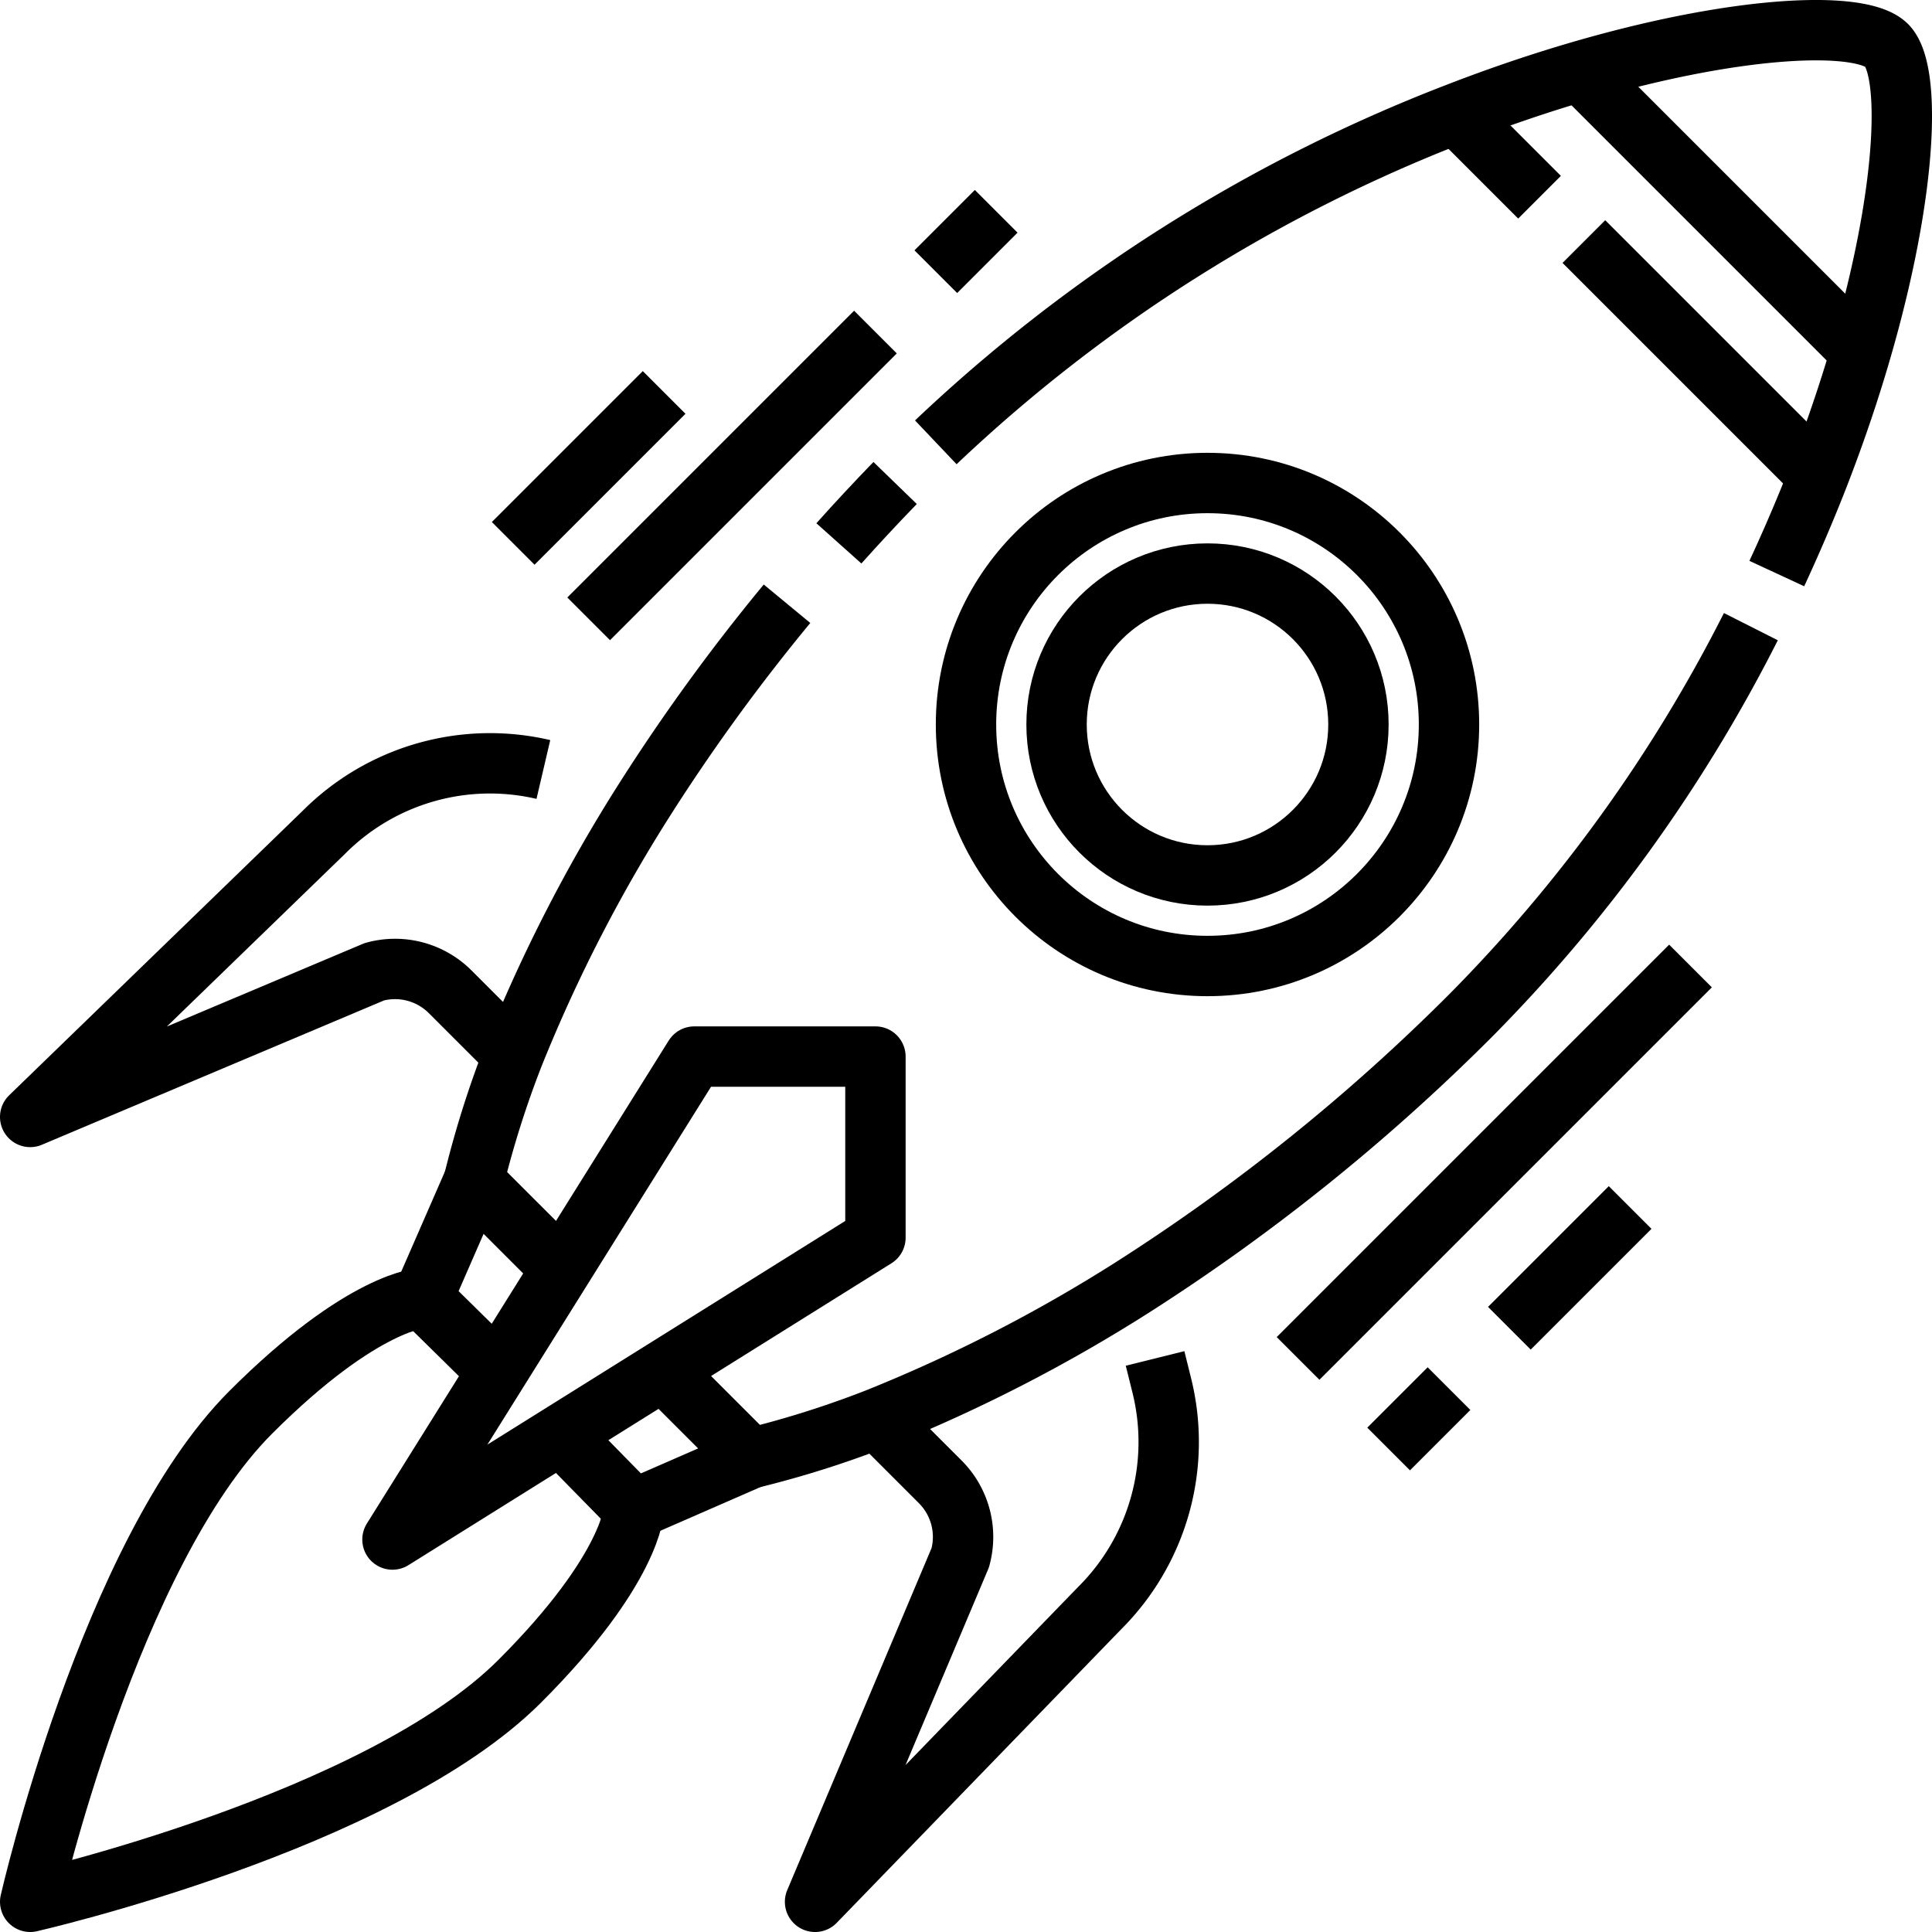
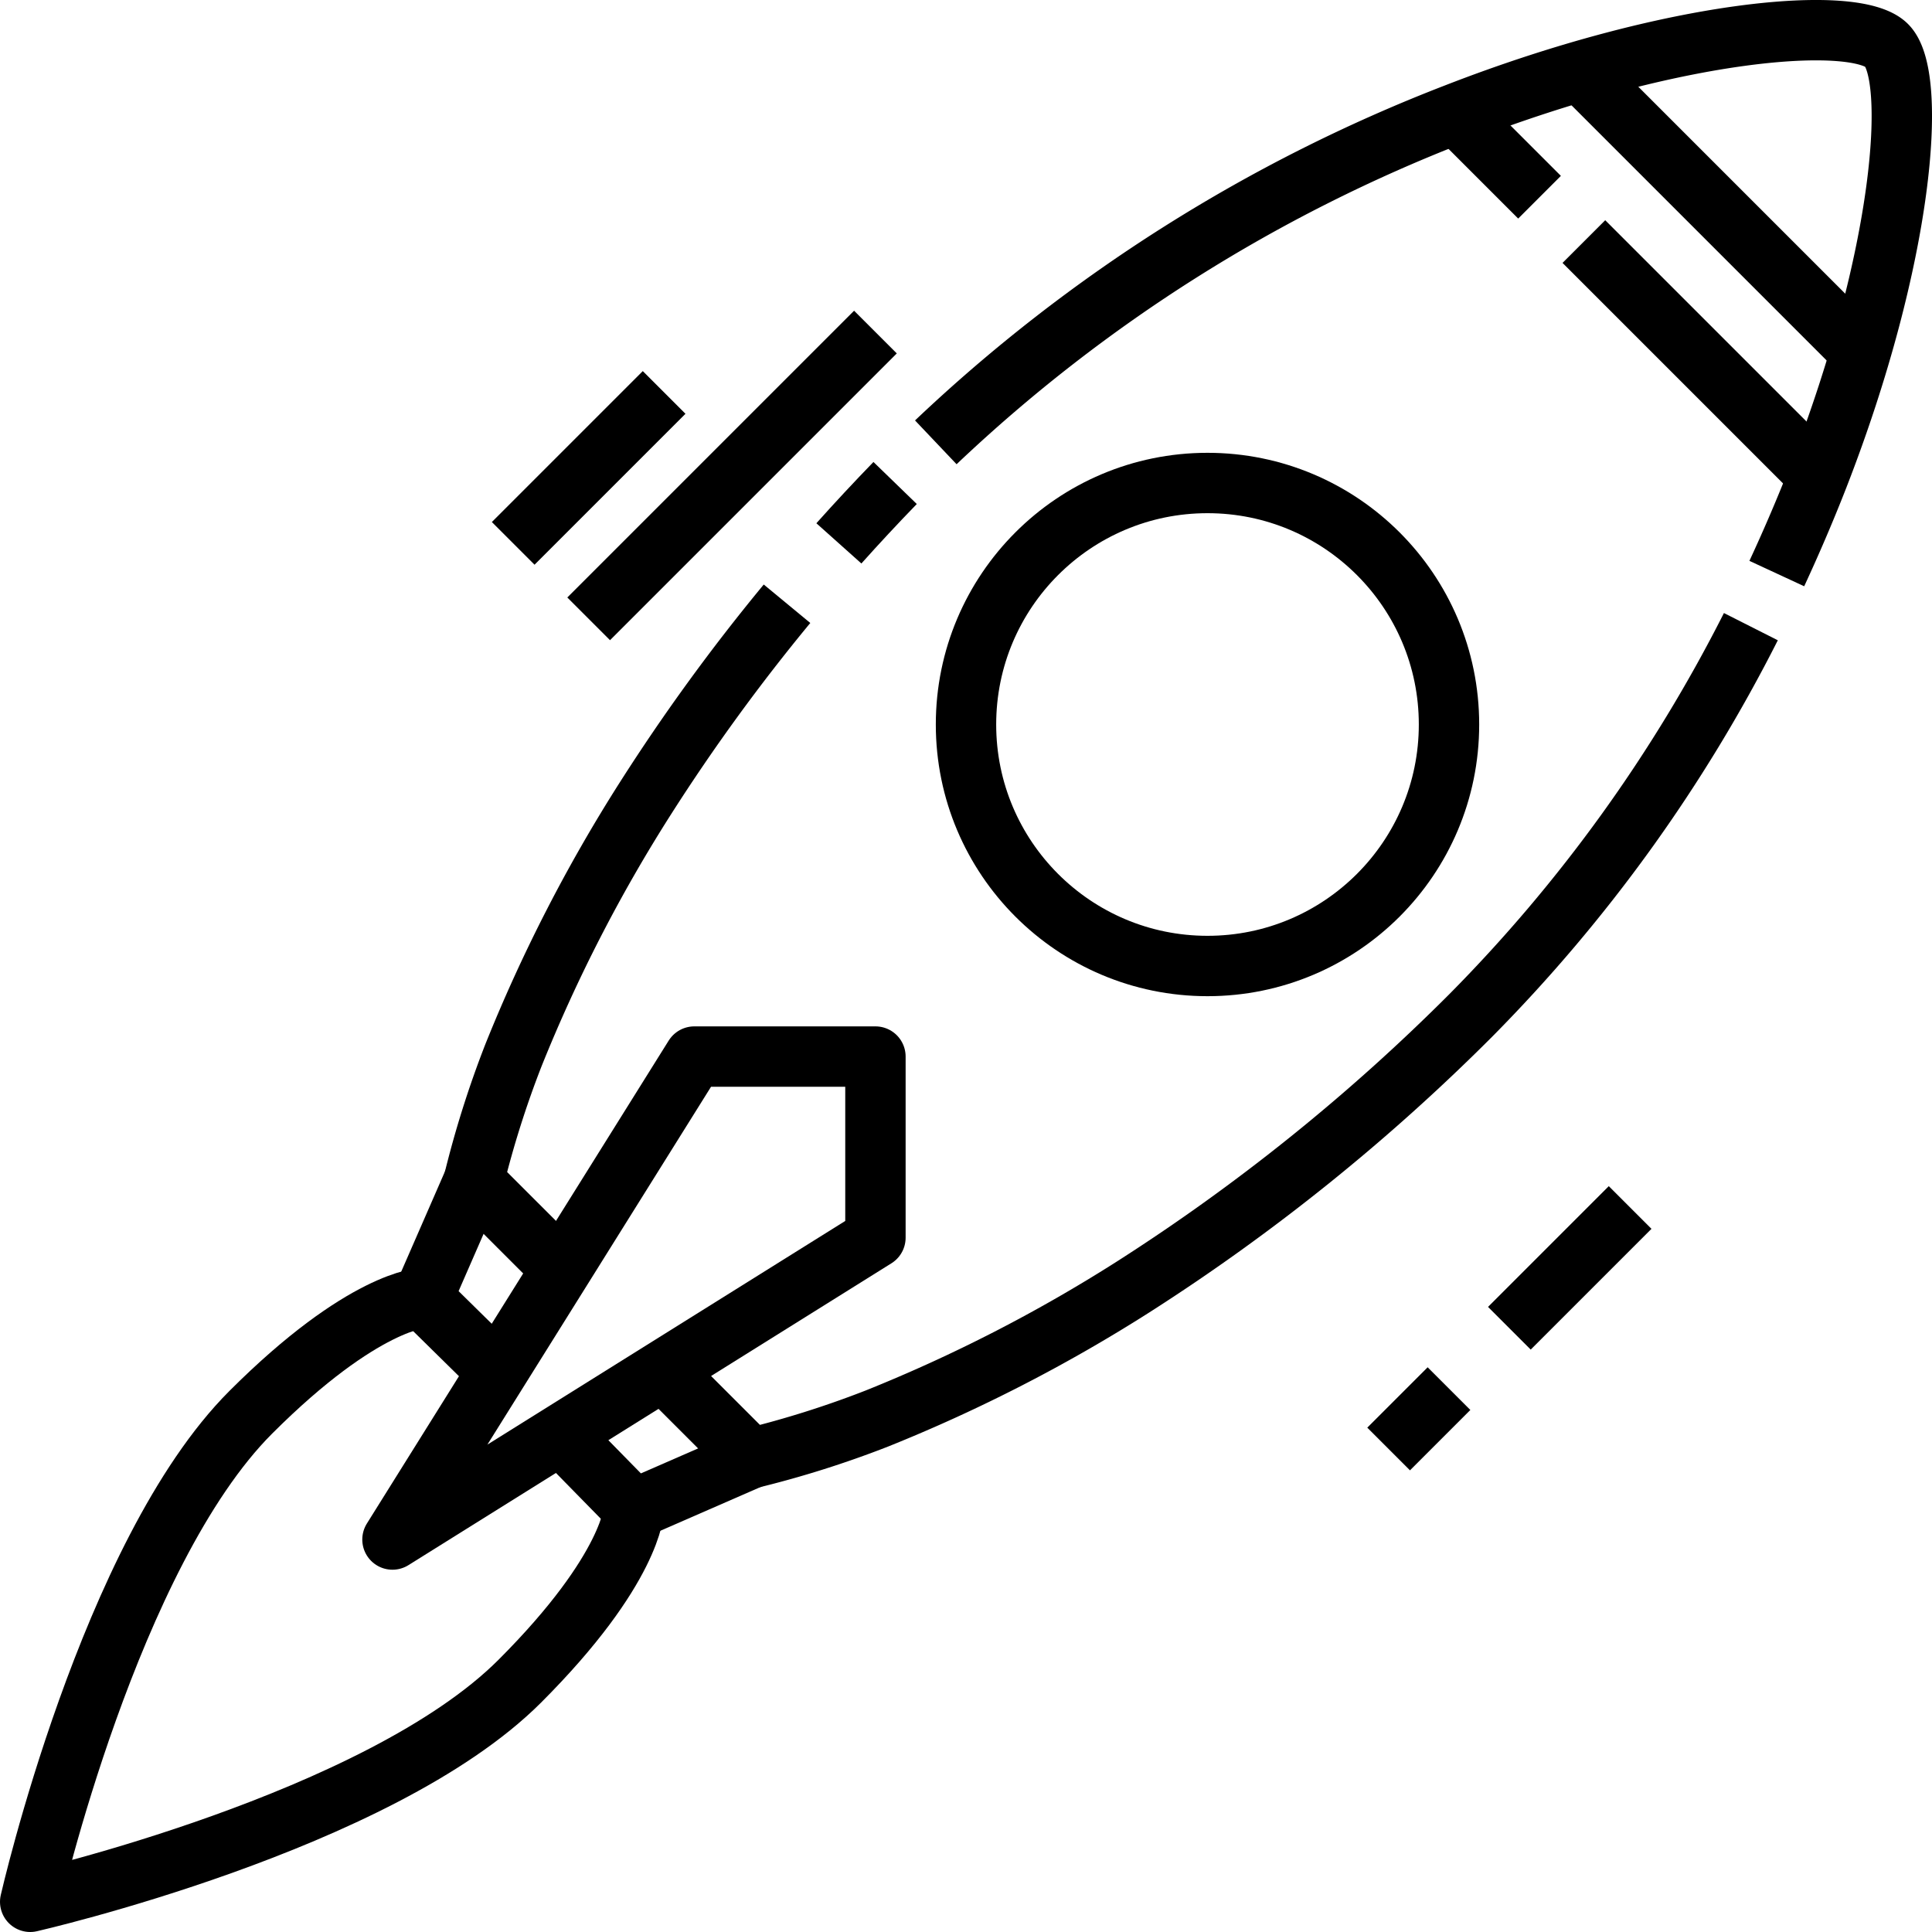
<svg xmlns="http://www.w3.org/2000/svg" viewBox="0 0 64 64">
  <g id="_20-Rocket" fill="none" stroke="#000" stroke-linejoin="round" stroke-width="2" data-name="20-Rocket">
    <path d="m26.071 20a64.7 64.7 0 0 0 -4.7 6.461 51.63 51.63 0 0 0 -4.36 8.49 33.037 33.037 0 0 0 -1.32 4.18l2.91 2.91" />
    <path d="m29.652 16q-.962.992-1.863 2" />
    <path d="m58.859 19c.51-1.1.969-2.176 1.379-3.228 2.83-7.28 3.29-13.24 2.26-14.27s-6.99-.57-14.27 2.26a52.477 52.477 0 0 0 -17.228 10.891" />
    <path d="m21.959 45.4 2.91 2.91a33.037 33.037 0 0 0 4.18-1.32 51.63 51.63 0 0 0 8.49-4.36 66.048 66.048 0 0 0 11.189-9 51.012 51.012 0 0 0 9.272-12.871" />
    <path d="m61.581 11.598-9.179-9.179" />
    <path d="m50.999 6.533-2.771-2.771" />
    <path d="m60.238 15.772-7.77-7.77" />
    <path d="m24.869 48.311-3.87 1.689-2.43-2.479" />
    <path d="m16.479 45.441-2.479-2.44 1.689-3.87" />
-     <path d="m38.263 45 .216.869a7.765 7.765 0 0 1 -2.05 7.4l-9.429 9.731 4.81-11.4a2.582 2.582 0 0 0 -.67-2.519l-2.09-2.09" />
-     <path d="m17.009 34.951-2.09-2.09a2.582 2.582 0 0 0 -2.519-.67l-11.4 4.809 9.73-9.43a7.767 7.767 0 0 1 7.27-2.08" />
    <path d="m29 35h-6l-9.999 15.999 15.999-9.999z" />
    <path d="m21 50s-.044 1.953-3.783 5.693c-4.676 4.674-16.217 7.307-16.217 7.307s2.633-11.541 7.307-16.216c3.74-3.739 5.693-3.784 5.693-3.784" />
    <circle cx="40" cy="24" r="8" />
-     <circle cx="40" cy="24" r="5" />
    <path d="m29 11-9.5 9.5" />
-     <path d="m33 7-2 2" />
    <path d="m22 13-5 5" />
-     <path d="m43 45 13-13" />
    <path d="m48 46-2 2" />
    <path d="m54 40-4 4" />
  </g>
</svg>